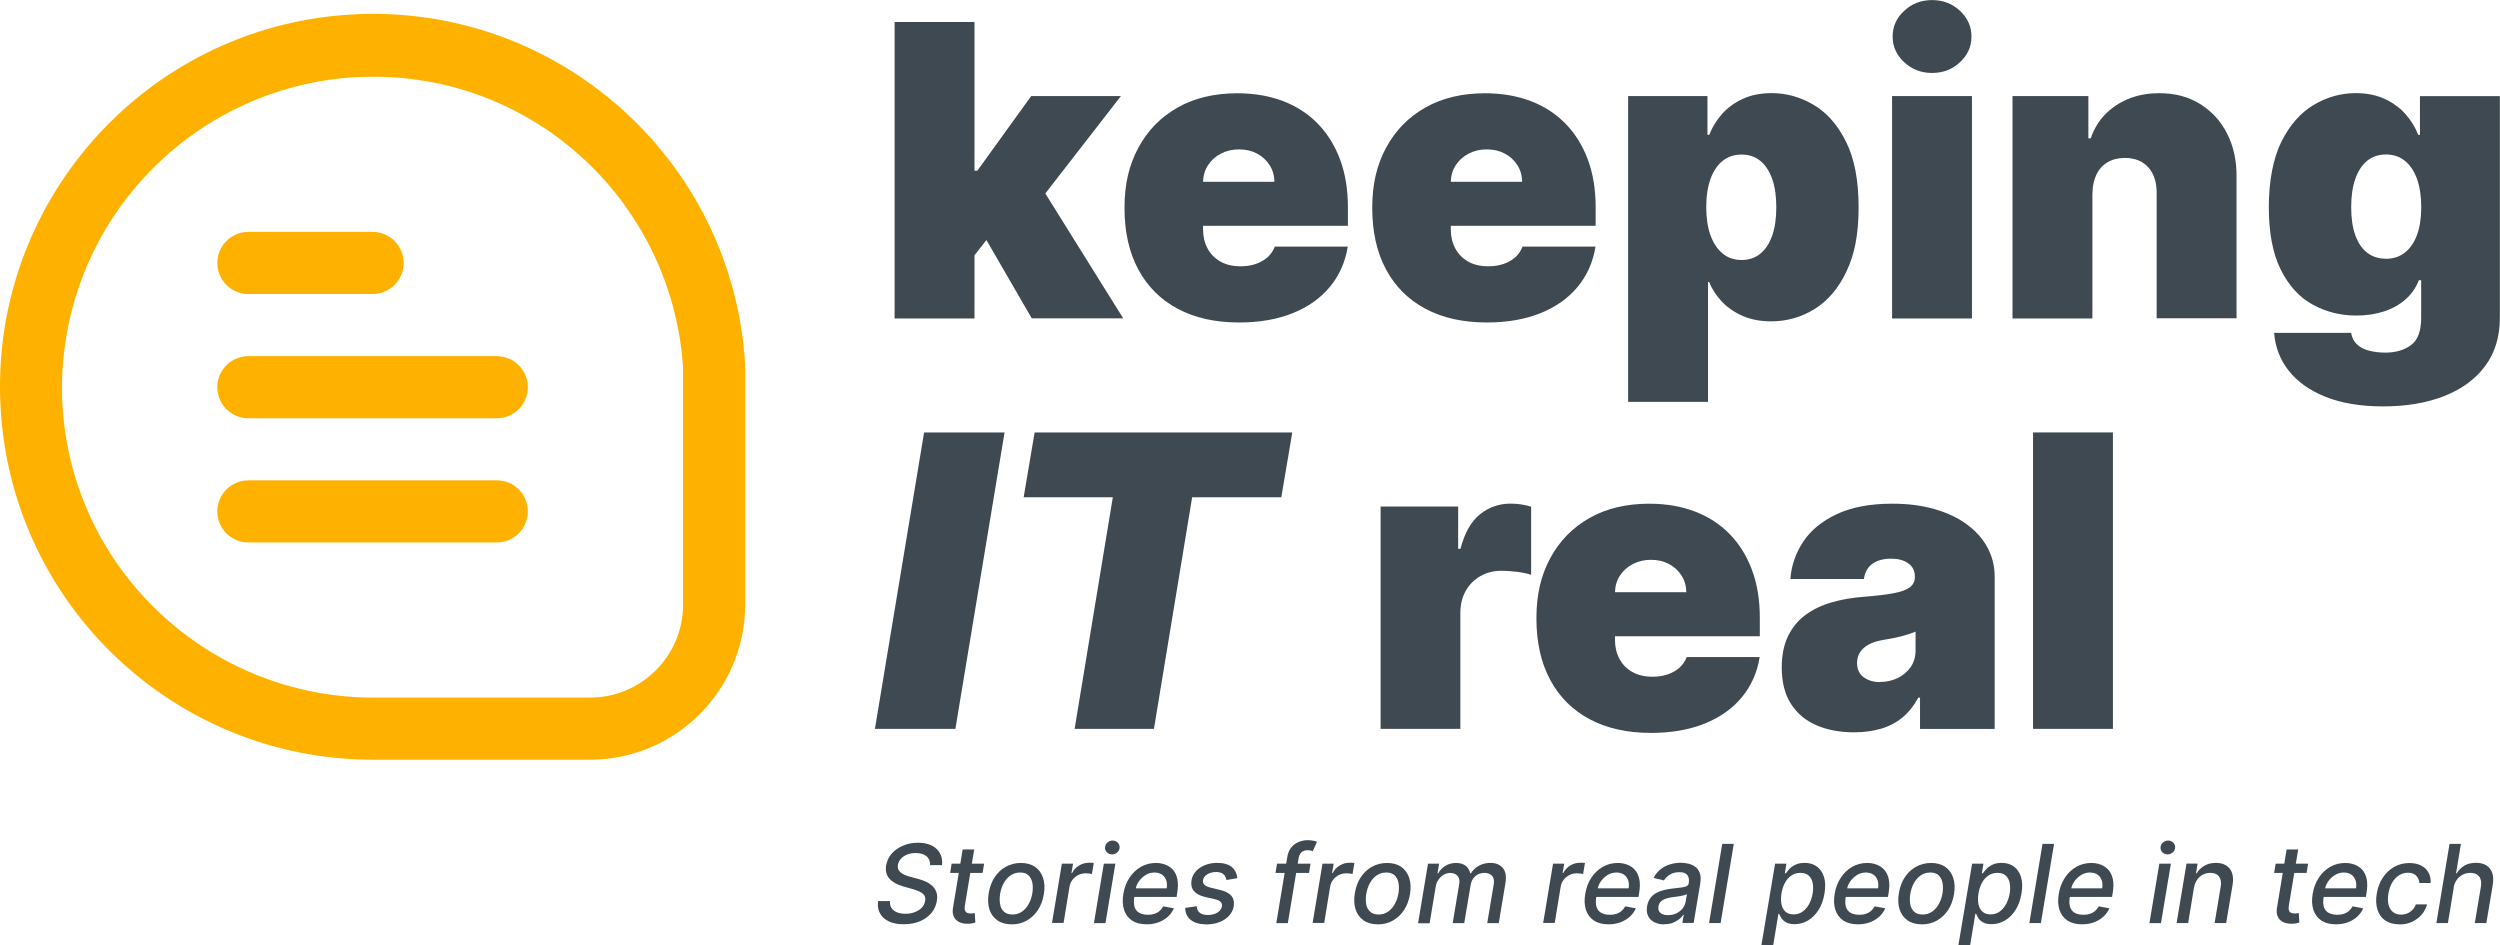
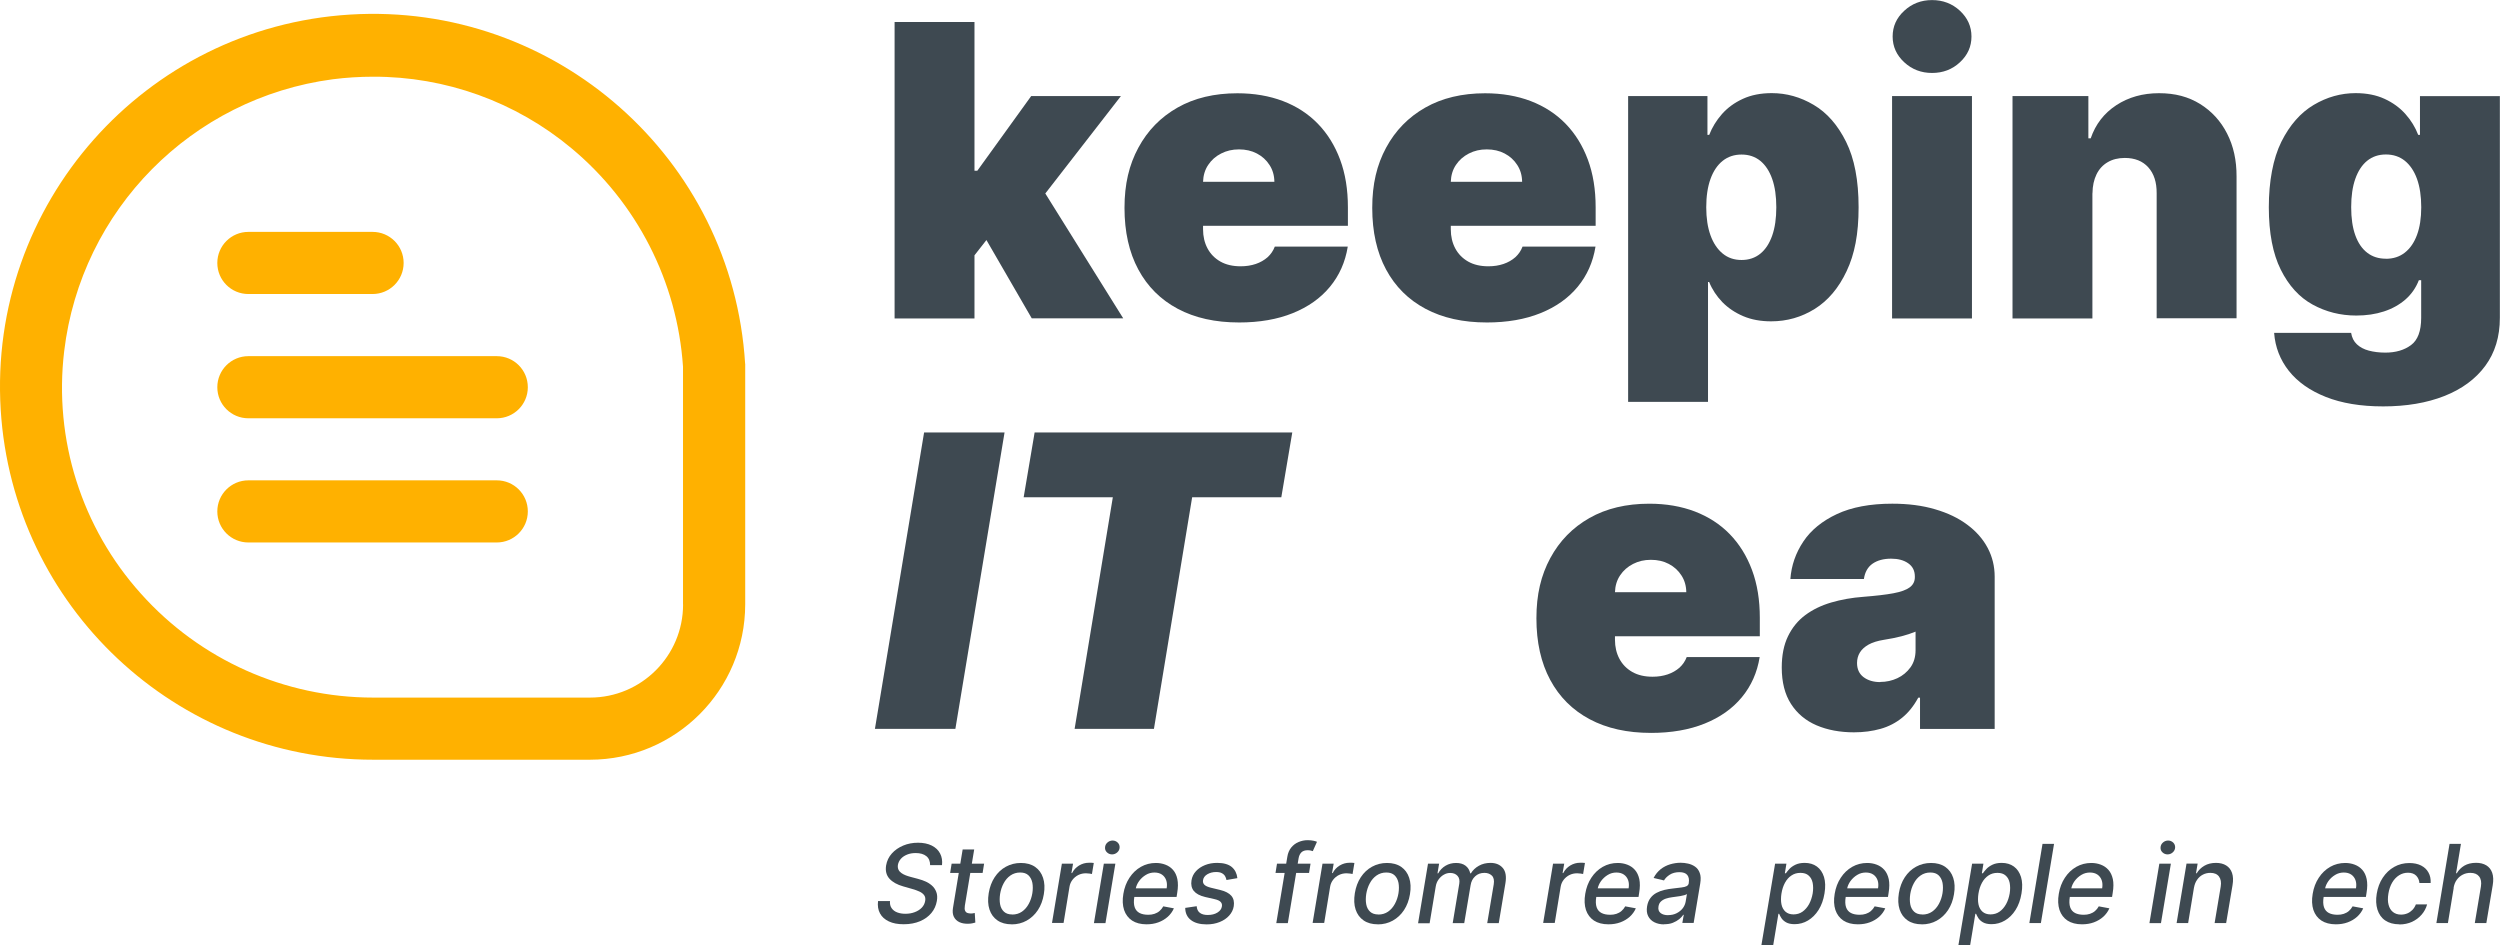
<svg xmlns="http://www.w3.org/2000/svg" id="Capa_2" data-name="Capa 2" viewBox="0 0 353.29 133.59">
  <defs>
    <style>
      .cls-1 {
        fill: #ffb100;
      }

      .cls-2 {
        fill: #3e4951;
      }
    </style>
  </defs>
  <g id="Layer_1" data-name="Layer 1">
    <g>
      <g>
        <path class="cls-2" d="M126.42,45V3.11h11.29v41.89h-11.29ZM136.56,37.55l.08-13.42h1.47l7.61-10.55h12.68l-12.76,16.44h-3.19l-5.89,7.53ZM145.81,45l-7.2-12.44,7.36-8.02,12.76,20.45h-12.93Z" />
        <path class="cls-2" d="M175.1,45.57c-3.35,0-6.24-.64-8.66-1.93s-4.28-3.14-5.58-5.56-1.95-5.32-1.95-8.7.65-6.08,1.96-8.51,3.16-4.32,5.54-5.67,5.2-2.02,8.45-2.02c2.37,0,4.52.37,6.44,1.1s3.57,1.8,4.93,3.2c1.36,1.4,2.41,3.09,3.15,5.08.74,1.99,1.1,4.23,1.1,6.73v2.62h-28.06v-6.22h17.67c-.01-.9-.24-1.69-.69-2.38-.44-.69-1.04-1.23-1.78-1.62-.74-.39-1.59-.58-2.53-.58s-1.75.19-2.52.58-1.37.92-1.83,1.61c-.46.68-.7,1.48-.73,2.39v6.71c0,1.01.21,1.91.63,2.7.42.79,1.03,1.41,1.82,1.86.79.45,1.75.67,2.86.67.78,0,1.49-.11,2.14-.33.65-.22,1.2-.54,1.67-.95.46-.42.8-.92,1.02-1.5h10.31c-.35,2.18-1.19,4.07-2.52,5.68-1.32,1.6-3.07,2.84-5.25,3.72-2.17.88-4.71,1.32-7.62,1.32Z" />
        <path class="cls-2" d="M210.11,45.57c-3.35,0-6.24-.64-8.66-1.93-2.42-1.29-4.28-3.14-5.58-5.56-1.3-2.42-1.95-5.32-1.95-8.7s.65-6.08,1.96-8.51,3.16-4.32,5.54-5.67,5.2-2.02,8.45-2.02c2.37,0,4.52.37,6.44,1.1,1.92.74,3.57,1.8,4.93,3.2,1.36,1.4,2.41,3.09,3.15,5.08.74,1.99,1.1,4.23,1.1,6.73v2.62h-28.06v-6.22h17.67c-.01-.9-.24-1.69-.69-2.38-.44-.69-1.04-1.23-1.78-1.62s-1.58-.58-2.53-.58-1.75.19-2.52.58c-.76.39-1.37.92-1.83,1.61-.46.68-.7,1.48-.73,2.39v6.71c0,1.01.21,1.91.63,2.7.42.79,1.03,1.41,1.82,1.86.79.45,1.75.67,2.86.67.78,0,1.49-.11,2.14-.33.65-.22,1.2-.54,1.67-.95.46-.42.8-.92,1.02-1.5h10.31c-.35,2.18-1.19,4.07-2.52,5.68-1.32,1.6-3.07,2.84-5.25,3.72-2.18.88-4.71,1.32-7.62,1.32Z" />
        <path class="cls-2" d="M230.08,56.78V13.58h11.21v5.48h.25c.41-1.06,1.01-2.04,1.8-2.94.79-.89,1.77-1.61,2.95-2.15,1.17-.54,2.54-.81,4.09-.81,2.07,0,4.05.55,5.92,1.66,1.87,1.1,3.4,2.84,4.58,5.22,1.18,2.37,1.77,5.45,1.77,9.25s-.56,6.63-1.69,9.02c-1.12,2.39-2.63,4.17-4.5,5.34-1.88,1.17-3.93,1.76-6.17,1.76-1.47,0-2.79-.24-3.94-.73s-2.13-1.15-2.95-1.98c-.81-.84-1.44-1.79-1.87-2.85h-.16v16.94h-11.29ZM241.12,29.29c0,1.53.2,2.85.6,3.96s.98,1.97,1.72,2.58,1.63.91,2.67.91,1.92-.3,2.65-.89c.73-.59,1.29-1.45,1.68-2.56.39-1.11.58-2.44.58-4s-.19-2.89-.58-4c-.39-1.11-.95-1.96-1.68-2.56-.73-.59-1.61-.89-2.65-.89s-1.93.3-2.67.89c-.74.59-1.32,1.45-1.72,2.56s-.6,2.44-.6,4Z" />
        <path class="cls-2" d="M267.38,45V13.58h11.29v31.42h-11.29ZM273.03,10.31c-1.53,0-2.84-.5-3.93-1.51-1.09-1.01-1.64-2.22-1.64-3.64s.54-2.63,1.64-3.64c1.09-1.01,2.4-1.51,3.93-1.51s2.85.5,3.94,1.51c1.08,1.01,1.63,2.22,1.63,3.64s-.54,2.63-1.63,3.64c-1.08,1.01-2.4,1.51-3.94,1.51Z" />
        <path class="cls-2" d="M295.69,27.33v17.67h-11.29V13.58h10.72v5.97h.33c.68-1.99,1.89-3.55,3.61-4.68,1.72-1.13,3.74-1.7,6.04-1.7s4.16.51,5.8,1.52c1.64,1.02,2.92,2.41,3.82,4.18.91,1.77,1.35,3.8,1.34,6.07v20.04h-11.29v-17.67c.01-1.55-.38-2.77-1.18-3.66-.8-.89-1.91-1.33-3.32-1.33-.93,0-1.74.2-2.42.6-.69.4-1.22.98-1.58,1.72s-.56,1.63-.57,2.67Z" />
        <path class="cls-2" d="M336.76,57.43c-3.15,0-5.85-.45-8.09-1.34s-3.98-2.12-5.22-3.68c-1.23-1.56-1.93-3.35-2.08-5.37h10.88c.11.67.38,1.21.82,1.62.44.41,1,.71,1.69.89s1.46.28,2.32.28c1.46,0,2.67-.35,3.63-1.06s1.44-1.99,1.44-3.85v-5.32h-.33c-.41,1.06-1.04,1.97-1.88,2.71-.85.74-1.86,1.31-3.05,1.7-1.19.39-2.49.58-3.91.58-2.24,0-4.29-.52-6.17-1.55s-3.38-2.68-4.5-4.93c-1.12-2.25-1.69-5.19-1.69-8.82s.59-6.87,1.77-9.25c1.18-2.37,2.71-4.11,4.58-5.22s3.85-1.66,5.92-1.66c1.55,0,2.92.27,4.09.81s2.15,1.25,2.95,2.15,1.39,1.87,1.8,2.94h.25v-5.48h11.29v31.34c0,2.66-.69,4.92-2.06,6.78-1.37,1.86-3.3,3.28-5.78,4.26-2.48.98-5.38,1.47-8.69,1.47ZM337.17,36.57c1.04,0,1.93-.29,2.67-.87.74-.58,1.32-1.41,1.72-2.5.4-1.08.6-2.39.6-3.92s-.2-2.89-.6-4c-.4-1.11-.98-1.96-1.72-2.56-.74-.59-1.63-.89-2.67-.89s-1.92.3-2.65.89c-.73.59-1.29,1.45-1.68,2.56s-.58,2.44-.58,4,.19,2.87.58,3.96.95,1.91,1.68,2.47c.73.57,1.61.85,2.65.85Z" />
        <path class="cls-2" d="M141.96,61.11l-6.95,41.89h-11.37l6.95-41.89h11.37Z" />
        <path class="cls-2" d="M144.66,70.27l1.55-9.16h36.41l-1.55,9.16h-12.6l-5.4,32.73h-11.21l5.4-32.73h-12.6Z" />
-         <path class="cls-2" d="M195.1,103v-31.42h10.96v5.97h.33c.57-2.21,1.48-3.83,2.73-4.85,1.25-1.02,2.71-1.53,4.39-1.53.49,0,.98.04,1.46.11.48.08.95.18,1.4.32v9.63c-.56-.19-1.25-.33-2.07-.43-.82-.1-1.52-.14-2.11-.14-1.1,0-2.1.25-2.98.75-.88.5-1.57,1.19-2.08,2.09-.5.89-.76,1.94-.76,3.14v16.36h-11.29Z" />
        <path class="cls-2" d="M233.31,103.57c-3.35,0-6.24-.64-8.66-1.93-2.42-1.29-4.28-3.14-5.58-5.56-1.3-2.42-1.95-5.32-1.95-8.7s.65-6.08,1.96-8.51,3.16-4.32,5.54-5.67,5.2-2.02,8.45-2.02c2.37,0,4.52.37,6.44,1.1,1.92.74,3.57,1.8,4.93,3.2,1.36,1.4,2.41,3.09,3.15,5.08.74,1.99,1.1,4.23,1.1,6.73v2.62h-28.06v-6.22h17.67c-.01-.9-.24-1.69-.69-2.38-.44-.69-1.04-1.23-1.78-1.62s-1.58-.58-2.53-.58-1.75.19-2.52.58c-.76.39-1.37.92-1.83,1.61-.46.68-.7,1.48-.73,2.39v6.71c0,1.01.21,1.91.63,2.7.42.79,1.03,1.41,1.82,1.86.79.45,1.75.67,2.86.67.78,0,1.49-.11,2.14-.33.65-.22,1.2-.54,1.67-.95.46-.42.8-.92,1.02-1.5h10.31c-.35,2.18-1.19,4.07-2.52,5.68-1.32,1.6-3.07,2.84-5.25,3.72-2.18.88-4.71,1.32-7.62,1.32Z" />
        <path class="cls-2" d="M262.02,103.49c-2,0-3.77-.33-5.31-.99s-2.74-1.67-3.61-3.02c-.87-1.35-1.31-3.07-1.31-5.15,0-1.72.29-3.19.88-4.41.59-1.22,1.4-2.22,2.45-3,1.05-.78,2.27-1.37,3.67-1.78,1.4-.41,2.91-.68,4.53-.8,1.76-.14,3.17-.3,4.24-.5,1.07-.2,1.84-.48,2.32-.84.48-.36.72-.84.72-1.44v-.08c0-.82-.31-1.44-.94-1.88-.63-.44-1.43-.65-2.41-.65-1.08,0-1.95.24-2.63.71-.67.47-1.08,1.19-1.22,2.16h-10.39c.14-1.91.75-3.67,1.83-5.29s2.67-2.91,4.76-3.89c2.09-.97,4.69-1.46,7.81-1.46,2.25,0,4.27.26,6.05.79,1.79.52,3.31,1.25,4.56,2.19,1.25.93,2.21,2.02,2.87,3.27.66,1.25.99,2.6.99,4.06v21.52h-10.55v-4.42h-.25c-.63,1.17-1.39,2.12-2.28,2.84-.89.72-1.91,1.25-3.05,1.57s-2.39.49-3.75.49ZM265.71,96.37c.86,0,1.67-.18,2.42-.53s1.37-.87,1.85-1.53c.48-.67.72-1.48.72-2.43v-2.62c-.3.12-.62.24-.95.35-.33.11-.69.21-1.06.31-.38.1-.77.18-1.19.27-.42.08-.85.16-1.3.23-.87.14-1.58.36-2.14.67-.55.31-.96.68-1.23,1.12-.27.44-.4.94-.4,1.48,0,.87.31,1.54.92,2,.61.46,1.4.7,2.35.7Z" />
-         <path class="cls-2" d="M298.59,61.11v41.89h-11.29v-41.89h11.29Z" />
      </g>
      <g>
        <path class="cls-2" d="M131.44,122.26c0-.55-.17-.98-.53-1.27-.36-.29-.86-.44-1.5-.44-.46,0-.87.07-1.23.22s-.65.34-.87.59-.36.53-.42.85c-.04.27-.01.5.08.69.09.19.23.35.42.48.19.13.39.24.61.32s.44.16.65.21l1.05.28c.34.09.68.21,1.03.35s.67.35.95.59c.28.24.49.55.63.91.14.36.17.79.08,1.29-.11.63-.36,1.2-.77,1.69s-.94.88-1.6,1.16-1.43.43-2.3.43-1.54-.13-2.11-.4c-.57-.27-.99-.64-1.25-1.13-.27-.49-.36-1.07-.28-1.75h1.69c-.04.4.04.74.23,1.01.19.27.45.47.8.6.34.13.73.19,1.16.19.48,0,.92-.08,1.31-.23.4-.15.73-.36.99-.63.26-.27.42-.59.48-.95.06-.33.01-.6-.14-.81-.15-.21-.38-.39-.67-.52-.3-.14-.64-.26-1.03-.37l-1.26-.36c-.85-.24-1.5-.6-1.94-1.08s-.6-1.1-.48-1.88c.11-.65.38-1.21.81-1.69.43-.48.97-.85,1.61-1.12.64-.27,1.34-.4,2.09-.4s1.4.13,1.94.4.93.64,1.18,1.12.34,1.02.27,1.65h-1.63Z" />
        <path class="cls-2" d="M139.07,122.05l-.21,1.31h-4.59l.21-1.31h4.59ZM136.04,120.04h1.63l-1.32,7.94c-.05.32-.04.55.03.71.07.16.18.27.32.32s.31.08.48.08c.13,0,.25,0,.34-.03.1-.02.18-.03.23-.04l.08,1.35c-.11.04-.25.07-.43.11-.18.04-.41.06-.67.06-.43,0-.82-.07-1.16-.23s-.6-.41-.77-.74c-.17-.34-.21-.76-.13-1.26l1.37-8.28Z" />
        <path class="cls-2" d="M142.96,130.62c-.8,0-1.46-.18-2-.55s-.91-.88-1.13-1.54c-.22-.66-.25-1.43-.11-2.31.14-.86.42-1.61.84-2.25.42-.64.95-1.14,1.59-1.49.64-.35,1.34-.53,2.12-.53s1.46.18,2,.55c.53.37.91.88,1.13,1.55.22.66.26,1.44.11,2.32-.14.86-.42,1.6-.84,2.24-.42.64-.95,1.13-1.59,1.49-.63.35-1.34.53-2.11.53ZM143.05,129.24c.52,0,.98-.14,1.37-.41.39-.27.71-.64.96-1.1.25-.46.42-.97.51-1.52.08-.52.08-1.01,0-1.45-.09-.44-.27-.79-.55-1.06-.28-.27-.67-.4-1.17-.4-.52,0-.98.14-1.38.42-.4.28-.72.65-.96,1.11-.25.46-.41.97-.5,1.51-.08.53-.08,1.01,0,1.45.08.44.27.79.55,1.05.28.26.67.39,1.17.39Z" />
        <path class="cls-2" d="M148.66,130.45l1.4-8.4h1.58l-.23,1.33h.09c.23-.45.56-.81.99-1.07.44-.26.9-.39,1.39-.39.11,0,.23,0,.36,0,.13,0,.24.02.33.03l-.26,1.56c-.06-.02-.18-.04-.34-.06-.17-.02-.33-.04-.51-.04-.39,0-.74.08-1.07.24-.33.16-.6.39-.82.67s-.37.61-.43.98l-.84,5.13h-1.63Z" />
        <path class="cls-2" d="M154.59,130.45l1.4-8.4h1.63l-1.4,8.4h-1.63ZM157.15,120.74c-.28,0-.52-.1-.72-.29-.2-.19-.29-.42-.27-.69.01-.27.12-.5.33-.69s.46-.29.74-.29.52.1.72.29c.19.19.28.42.27.69-.01.27-.12.5-.33.69s-.46.29-.74.29Z" />
        <path class="cls-2" d="M162.02,130.62c-.82,0-1.5-.18-2.04-.53-.54-.36-.91-.86-1.13-1.5-.21-.65-.25-1.41-.1-2.28.14-.86.43-1.62.86-2.27.43-.66.97-1.17,1.61-1.54.65-.37,1.36-.55,2.13-.55.47,0,.92.08,1.34.24.42.16.78.4,1.08.74s.5.77.61,1.3.11,1.18-.02,1.94l-.09.58h-6.67l.2-1.22h5.07c.07-.43.05-.81-.07-1.15-.12-.33-.32-.6-.6-.79-.28-.19-.63-.29-1.06-.29s-.85.11-1.22.34c-.38.23-.7.52-.95.87-.25.35-.41.72-.48,1.1l-.19,1.12c-.1.61-.08,1.1.05,1.48.13.37.36.64.69.81.33.17.74.25,1.23.25.31,0,.6-.04.87-.13.27-.09.51-.22.72-.4.21-.18.39-.4.53-.66l1.5.28c-.2.46-.49.85-.86,1.19-.38.34-.82.6-1.33.79-.51.19-1.07.28-1.69.28Z" />
        <path class="cls-2" d="M174.84,124.1l-1.52.26c-.03-.19-.1-.38-.2-.55-.1-.17-.25-.31-.46-.42-.2-.11-.47-.16-.81-.16-.47,0-.88.11-1.24.32-.35.21-.55.49-.6.82-.05.27.02.49.19.66.17.17.48.31.92.42l1.29.31c.74.18,1.28.46,1.6.83.32.38.43.87.34,1.47-.08.5-.3.94-.65,1.33-.35.39-.8.69-1.35.91-.55.22-1.16.33-1.82.33-.95,0-1.7-.2-2.23-.61-.53-.4-.8-.98-.81-1.72l1.62-.24c.03.41.17.72.44.93.27.21.64.31,1.12.31.54,0,1-.11,1.37-.34.37-.23.58-.52.63-.85.05-.26,0-.47-.17-.65-.16-.17-.43-.3-.83-.39l-1.36-.31c-.76-.18-1.29-.47-1.61-.86-.31-.39-.42-.89-.32-1.5.08-.49.29-.92.63-1.29s.76-.65,1.28-.86c.52-.21,1.09-.31,1.72-.31.91,0,1.6.2,2.06.58.46.39.72.92.79,1.57Z" />
        <path class="cls-2" d="M185.2,122.05l-.21,1.31h-4.74l.21-1.31h4.74ZM180.36,130.45l1.56-9.37c.08-.52.27-.96.55-1.31.29-.35.63-.61,1.04-.78.41-.17.83-.26,1.28-.26.33,0,.6.03.83.08.22.05.39.1.49.15l-.59,1.32c-.08-.02-.17-.05-.28-.08-.11-.03-.26-.05-.43-.05-.4,0-.7.1-.9.3-.2.2-.34.48-.4.85l-1.52,9.15h-1.63Z" />
        <path class="cls-2" d="M185.49,130.45l1.4-8.4h1.58l-.23,1.33h.09c.23-.45.56-.81.99-1.07.44-.26.9-.39,1.39-.39.11,0,.23,0,.36,0s.24.02.33.03l-.26,1.56c-.06-.02-.18-.04-.34-.06-.17-.02-.33-.04-.51-.04-.39,0-.74.08-1.07.24s-.6.39-.82.67-.37.61-.43.98l-.84,5.13h-1.63Z" />
        <path class="cls-2" d="M194.7,130.62c-.8,0-1.46-.18-2-.55s-.91-.88-1.13-1.54c-.22-.66-.25-1.43-.11-2.31.14-.86.42-1.61.84-2.25.42-.64.95-1.14,1.59-1.49.64-.35,1.34-.53,2.12-.53s1.46.18,2,.55c.53.37.91.88,1.13,1.55.22.66.26,1.44.11,2.32-.14.86-.42,1.6-.84,2.24-.42.64-.95,1.13-1.59,1.49-.63.35-1.34.53-2.11.53ZM194.79,129.24c.52,0,.98-.14,1.37-.41.39-.27.71-.64.96-1.1.25-.46.42-.97.51-1.52.08-.52.08-1.01,0-1.45-.09-.44-.27-.79-.55-1.06-.28-.27-.67-.4-1.17-.4-.52,0-.98.14-1.38.42-.4.28-.72.65-.96,1.11-.25.46-.41.97-.5,1.51-.08.53-.08,1.01,0,1.45.08.44.27.79.55,1.05.28.26.67.39,1.17.39Z" />
        <path class="cls-2" d="M200.4,130.45l1.4-8.4h1.57l-.23,1.37h.1c.25-.46.6-.82,1.04-1.08s.94-.39,1.49-.39,1,.13,1.34.39c.34.26.56.62.66,1.08h.09c.27-.45.65-.81,1.14-1.08.48-.27,1.03-.4,1.63-.4.75,0,1.33.24,1.74.72.41.48.53,1.2.37,2.16l-.94,5.63h-1.63l.92-5.48c.09-.57,0-.98-.27-1.24-.27-.25-.61-.38-1.04-.38-.53,0-.97.16-1.32.49-.35.32-.56.74-.64,1.26l-.9,5.35h-1.63l.93-5.58c.07-.46,0-.83-.25-1.1s-.58-.41-1.04-.41c-.31,0-.61.08-.9.25-.29.16-.53.39-.74.68-.21.29-.34.62-.4,1l-.86,5.18h-1.63Z" />
        <path class="cls-2" d="M218.07,130.45l1.4-8.4h1.58l-.23,1.33h.09c.23-.45.56-.81.99-1.07.44-.26.9-.39,1.39-.39.11,0,.23,0,.36,0s.24.02.33.03l-.26,1.56c-.06-.02-.18-.04-.34-.06-.17-.02-.33-.04-.51-.04-.39,0-.74.08-1.07.24s-.6.39-.82.67-.37.61-.43.98l-.84,5.13h-1.63Z" />
        <path class="cls-2" d="M227.29,130.62c-.82,0-1.5-.18-2.04-.53-.54-.36-.91-.86-1.13-1.5-.21-.65-.25-1.41-.1-2.28.14-.86.43-1.62.86-2.27.43-.66.97-1.17,1.61-1.54.65-.37,1.36-.55,2.13-.55.47,0,.92.08,1.34.24.42.16.78.4,1.08.74.3.34.5.77.62,1.3.11.53.11,1.18-.02,1.94l-.09.58h-6.67l.2-1.22h5.07c.07-.43.05-.81-.07-1.15-.12-.33-.32-.6-.6-.79-.28-.19-.63-.29-1.06-.29s-.85.11-1.22.34c-.38.23-.69.52-.95.87-.25.35-.41.72-.48,1.1l-.19,1.12c-.1.61-.08,1.1.05,1.48.13.37.36.64.69.81.33.17.74.25,1.23.25.31,0,.6-.04.87-.13s.51-.22.72-.4c.21-.18.39-.4.53-.66l1.5.28c-.2.46-.49.85-.86,1.19-.38.34-.82.6-1.33.79-.51.19-1.07.28-1.69.28Z" />
        <path class="cls-2" d="M235.18,130.63c-.53,0-1-.1-1.39-.3-.4-.2-.69-.49-.88-.87-.19-.38-.24-.84-.15-1.39.08-.47.24-.86.48-1.17.23-.31.52-.55.86-.73.34-.18.71-.32,1.1-.41.4-.09.8-.16,1.2-.2.51-.06.92-.11,1.24-.15s.56-.1.72-.19c.16-.09.26-.23.29-.42v-.04c.08-.47,0-.84-.21-1.11-.21-.26-.58-.4-1.11-.4s-1,.12-1.37.36c-.37.24-.64.51-.81.81l-1.47-.35c.26-.51.6-.92,1-1.24.41-.32.85-.54,1.34-.69.48-.14.98-.22,1.49-.22.34,0,.68.04,1.04.12.36.08.69.22.99.43.3.21.52.5.66.89.15.38.17.88.07,1.49l-.93,5.58h-1.6l.2-1.15h-.07c-.14.21-.33.42-.58.62-.25.2-.55.37-.9.51s-.76.2-1.22.2ZM235.74,129.32c.45,0,.85-.09,1.2-.27s.64-.41.86-.7c.22-.29.35-.6.41-.93l.18-1.08c-.07.06-.19.11-.36.16-.17.05-.37.09-.58.13s-.42.07-.63.09-.37.05-.51.07c-.32.04-.63.11-.9.2s-.51.23-.7.41-.3.41-.34.7c-.07.4.03.71.29.92.26.21.62.31,1.09.31Z" />
-         <path class="cls-2" d="M245.01,119.25l-1.86,11.19h-1.63l1.86-11.19h1.63Z" />
        <path class="cls-2" d="M248.91,133.59l1.94-11.54h1.6l-.22,1.36h.14c.12-.17.29-.38.5-.61.21-.23.5-.43.85-.6.35-.17.79-.26,1.31-.26.68,0,1.25.17,1.72.51s.81.84,1.01,1.48c.2.65.22,1.42.07,2.33s-.43,1.68-.84,2.33-.91,1.14-1.49,1.49c-.58.35-1.22.52-1.89.52-.51,0-.91-.09-1.21-.26-.29-.17-.51-.37-.66-.6s-.25-.43-.32-.61h-.1l-.74,4.46h-1.65ZM251.75,126.25c-.09.59-.09,1.11,0,1.55.09.44.29.79.57,1.04.29.25.66.38,1.13.38s.92-.13,1.28-.39.67-.61.92-1.06c.24-.45.41-.95.51-1.51.09-.55.08-1.05,0-1.49-.09-.44-.28-.79-.57-1.04-.28-.26-.67-.38-1.16-.38s-.9.12-1.27.37c-.37.24-.67.58-.91,1.02s-.41.95-.5,1.53Z" />
        <path class="cls-2" d="M262.54,130.62c-.82,0-1.5-.18-2.04-.53-.54-.36-.91-.86-1.13-1.5-.21-.65-.25-1.41-.1-2.28.14-.86.43-1.62.86-2.27.43-.66.97-1.17,1.61-1.54.65-.37,1.36-.55,2.13-.55.47,0,.92.08,1.34.24.42.16.78.4,1.08.74.3.34.5.77.62,1.3.11.53.11,1.18-.02,1.94l-.09.58h-6.67l.2-1.22h5.07c.07-.43.05-.81-.07-1.15-.12-.33-.32-.6-.6-.79-.28-.19-.63-.29-1.06-.29s-.85.11-1.22.34c-.38.23-.69.52-.95.87-.25.35-.41.72-.48,1.1l-.19,1.12c-.1.61-.08,1.1.05,1.48.13.37.36.64.69.81.33.17.74.25,1.23.25.31,0,.6-.04.87-.13s.51-.22.72-.4c.21-.18.39-.4.53-.66l1.5.28c-.2.46-.49.85-.86,1.19-.38.34-.82.6-1.33.79-.51.19-1.07.28-1.69.28Z" />
        <path class="cls-2" d="M271.58,130.62c-.8,0-1.46-.18-2-.55s-.91-.88-1.13-1.54c-.22-.66-.25-1.43-.11-2.31.14-.86.42-1.61.84-2.25.42-.64.95-1.14,1.59-1.49.64-.35,1.34-.53,2.12-.53s1.46.18,2,.55c.53.37.91.88,1.13,1.55.22.66.26,1.44.11,2.32-.14.86-.42,1.6-.84,2.24-.42.64-.95,1.13-1.59,1.49-.63.35-1.34.53-2.12.53ZM271.67,129.24c.52,0,.98-.14,1.37-.41.39-.27.71-.64.96-1.1.25-.46.42-.97.51-1.52.08-.52.08-1.01,0-1.45-.09-.44-.27-.79-.55-1.06-.28-.27-.67-.4-1.17-.4-.52,0-.98.14-1.38.42-.4.28-.72.65-.96,1.11-.25.46-.41.97-.5,1.51-.08.53-.08,1.01,0,1.45.08.44.27.79.55,1.05.28.26.67.39,1.17.39Z" />
        <path class="cls-2" d="M276.75,133.59l1.94-11.54h1.6l-.22,1.36h.14c.12-.17.29-.38.5-.61.21-.23.5-.43.85-.6.35-.17.79-.26,1.31-.26.68,0,1.25.17,1.72.51.47.34.81.84,1.01,1.48.2.65.22,1.42.07,2.33s-.43,1.68-.84,2.33c-.41.65-.91,1.14-1.5,1.49s-1.22.52-1.89.52c-.51,0-.91-.09-1.21-.26-.3-.17-.51-.37-.66-.6-.14-.23-.25-.43-.32-.61h-.1l-.74,4.46h-1.65ZM279.59,126.25c-.09.59-.09,1.11,0,1.55.09.44.29.79.57,1.04.29.25.66.38,1.13.38s.92-.13,1.28-.39c.37-.26.67-.61.92-1.06s.41-.95.51-1.51c.09-.55.08-1.05,0-1.49-.09-.44-.28-.79-.57-1.04-.28-.26-.67-.38-1.16-.38s-.9.12-1.27.37-.67.58-.91,1.02c-.24.44-.41.95-.5,1.53Z" />
        <path class="cls-2" d="M290.27,119.25l-1.86,11.19h-1.63l1.86-11.19h1.63Z" />
        <path class="cls-2" d="M294.21,130.62c-.82,0-1.5-.18-2.04-.53-.54-.36-.91-.86-1.13-1.5-.21-.65-.25-1.41-.1-2.28.14-.86.43-1.62.86-2.27.43-.66.97-1.17,1.61-1.54.65-.37,1.36-.55,2.13-.55.47,0,.92.08,1.34.24.42.16.78.4,1.08.74.3.34.5.77.62,1.3.11.53.11,1.18-.02,1.94l-.09.58h-6.67l.2-1.22h5.07c.07-.43.05-.81-.07-1.15-.12-.33-.32-.6-.6-.79-.28-.19-.63-.29-1.06-.29s-.85.11-1.22.34c-.38.23-.69.52-.95.87-.25.35-.41.72-.48,1.1l-.19,1.12c-.1.61-.08,1.1.05,1.48.13.37.36.64.69.81.33.17.74.25,1.23.25.31,0,.6-.04.87-.13s.51-.22.72-.4c.21-.18.39-.4.53-.66l1.5.28c-.2.46-.49.85-.86,1.19-.38.34-.82.6-1.33.79-.51.19-1.07.28-1.69.28Z" />
        <path class="cls-2" d="M303.75,130.45l1.4-8.4h1.63l-1.4,8.4h-1.63ZM306.31,120.74c-.28,0-.52-.1-.72-.29-.2-.19-.29-.42-.27-.69.01-.27.12-.5.33-.69s.46-.29.74-.29.52.1.72.29c.19.19.28.42.27.69-.01.27-.12.5-.33.69s-.46.29-.74.29Z" />
        <path class="cls-2" d="M310.04,125.46l-.82,4.98h-1.63l1.4-8.4h1.57l-.23,1.37h.1c.26-.44.62-.8,1.09-1.07.46-.27,1.01-.4,1.64-.4.56,0,1.04.12,1.43.36.39.24.67.59.83,1.06s.19,1.05.07,1.74l-.9,5.34h-1.63l.86-5.14c.1-.6.02-1.08-.24-1.43-.26-.35-.66-.52-1.22-.52-.38,0-.73.08-1.06.25s-.59.4-.81.72c-.22.31-.37.69-.45,1.14Z" />
-         <path class="cls-2" d="M326.17,122.05l-.21,1.31h-4.59l.21-1.31h4.59ZM323.14,120.04h1.63l-1.32,7.94c-.05.32-.04.55.03.71.07.16.18.27.32.32s.31.08.48.08c.13,0,.25,0,.34-.03.1-.02.18-.03.23-.04l.08,1.35c-.11.04-.25.07-.43.11-.18.04-.41.06-.67.06-.43,0-.82-.07-1.16-.23s-.6-.41-.77-.74c-.17-.34-.21-.76-.13-1.26l1.37-8.28Z" />
        <path class="cls-2" d="M330.09,130.62c-.82,0-1.5-.18-2.04-.53-.54-.36-.91-.86-1.13-1.5-.21-.65-.25-1.41-.1-2.28.14-.86.43-1.62.86-2.27.43-.66.97-1.17,1.61-1.54.65-.37,1.36-.55,2.13-.55.47,0,.92.08,1.34.24.42.16.78.4,1.08.74s.5.77.61,1.3.11,1.18-.02,1.94l-.09.58h-6.67l.2-1.22h5.07c.07-.43.05-.81-.07-1.15-.12-.33-.32-.6-.6-.79-.28-.19-.63-.29-1.06-.29s-.85.11-1.22.34c-.38.23-.7.52-.95.87-.25.35-.41.72-.48,1.1l-.19,1.12c-.1.61-.08,1.1.05,1.48.13.37.36.64.69.81.33.17.74.25,1.23.25.31,0,.6-.04.87-.13.27-.09.51-.22.72-.4.21-.18.39-.4.53-.66l1.5.28c-.2.46-.49.85-.86,1.19-.38.34-.82.6-1.33.79-.51.19-1.07.28-1.69.28Z" />
        <path class="cls-2" d="M339.07,130.62c-.82,0-1.48-.19-2.01-.55s-.88-.88-1.09-1.53c-.2-.65-.24-1.4-.1-2.24.14-.85.42-1.61.85-2.26s.97-1.17,1.61-1.53c.65-.37,1.37-.55,2.16-.55.64,0,1.19.12,1.65.35.46.24.81.56,1.04.99.24.42.34.92.31,1.48h-1.59c-.03-.39-.17-.73-.44-1.02-.27-.28-.66-.43-1.17-.43-.46,0-.88.12-1.26.36-.38.24-.71.58-.97,1.02-.26.44-.44.96-.54,1.56-.1.61-.1,1.14.02,1.58.11.44.32.79.62,1.03.3.24.68.37,1.15.37.31,0,.61-.06.88-.17.27-.11.51-.28.72-.49.21-.22.37-.47.49-.78h1.59c-.15.54-.41,1.03-.78,1.45-.37.43-.82.76-1.35,1.01-.53.24-1.13.37-1.79.37Z" />
        <path class="cls-2" d="M346.75,125.46l-.82,4.98h-1.63l1.86-11.19h1.61l-.69,4.16h.1c.27-.46.62-.81,1.07-1.08.45-.26,1-.4,1.66-.4.57,0,1.05.12,1.45.36.39.24.67.59.83,1.06.16.47.19,1.05.07,1.75l-.9,5.34h-1.63l.86-5.14c.1-.62.02-1.09-.25-1.44-.26-.34-.67-.51-1.23-.51-.39,0-.75.08-1.08.25s-.61.4-.84.72c-.23.31-.38.69-.46,1.14Z" />
      </g>
      <g>
        <path class="cls-1" d="M105.3,51.41C103.51,22.36,78.5.27,49.45,2.06,20.4,3.86-1.69,28.86.1,57.91c1.72,27.8,24.77,49.46,52.63,49.45h30.64c12.11-.01,21.92-9.83,21.94-21.94v-34.01ZM96.53,85.42c0,7.27-5.89,13.16-13.16,13.16h-30.64c-12.52,0-24.45-5.34-32.8-14.67-8.4-9.33-12.35-21.82-10.86-34.28C11.46,29.66,27.09,13.84,47.04,11.2c1.89-.24,3.8-.36,5.7-.36,10.22-.03,20.13,3.54,27.99,10.09,9.27,7.7,14.98,18.87,15.79,30.89v33.6Z" />
        <path class="cls-1" d="M35.1,41.55h17.55c2.42,0,4.39-1.96,4.39-4.39s-1.96-4.39-4.39-4.39h-17.55c-2.42,0-4.39,1.96-4.39,4.39s1.96,4.39,4.39,4.39Z" />
        <path class="cls-1" d="M70.2,50.33h-35.1c-2.42,0-4.39,1.96-4.39,4.39s1.96,4.39,4.39,4.39h35.1c2.42,0,4.39-1.96,4.39-4.39s-1.96-4.39-4.39-4.39Z" />
        <path class="cls-1" d="M70.2,67.88h-35.1c-2.42,0-4.39,1.96-4.39,4.39s1.96,4.39,4.39,4.39h35.1c2.42,0,4.39-1.96,4.39-4.39s-1.96-4.39-4.39-4.39Z" />
      </g>
    </g>
  </g>
</svg>